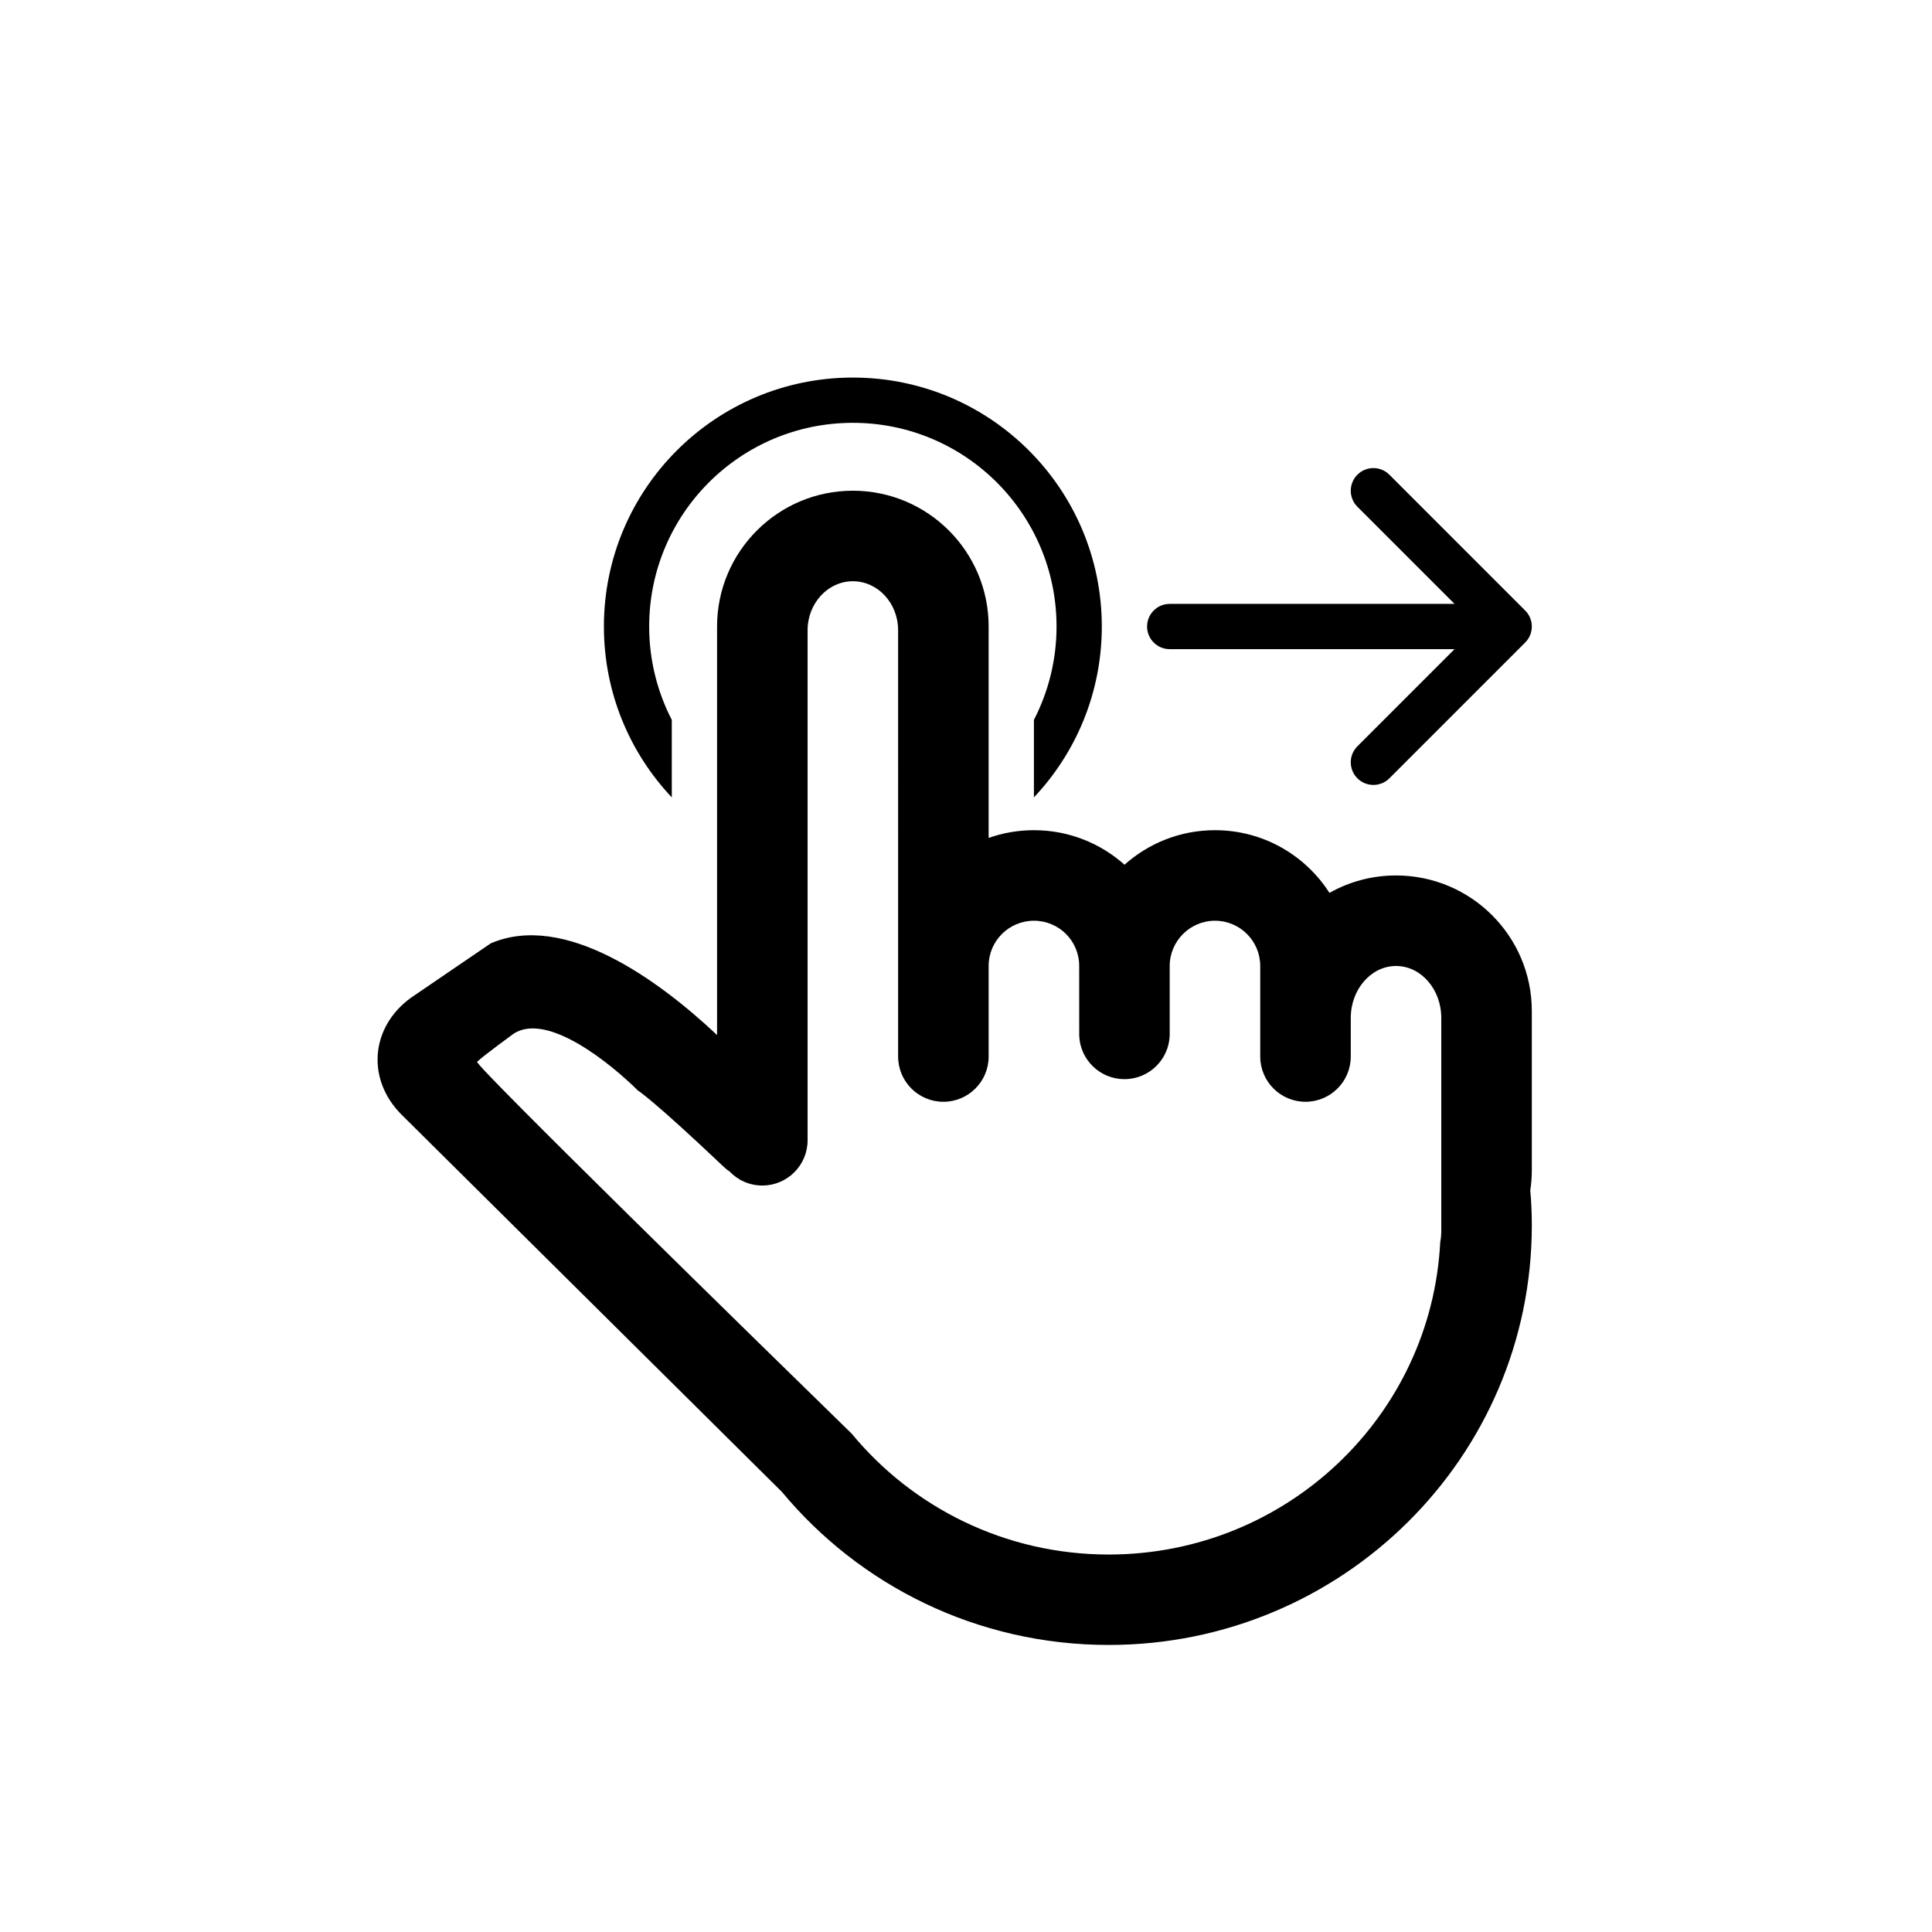
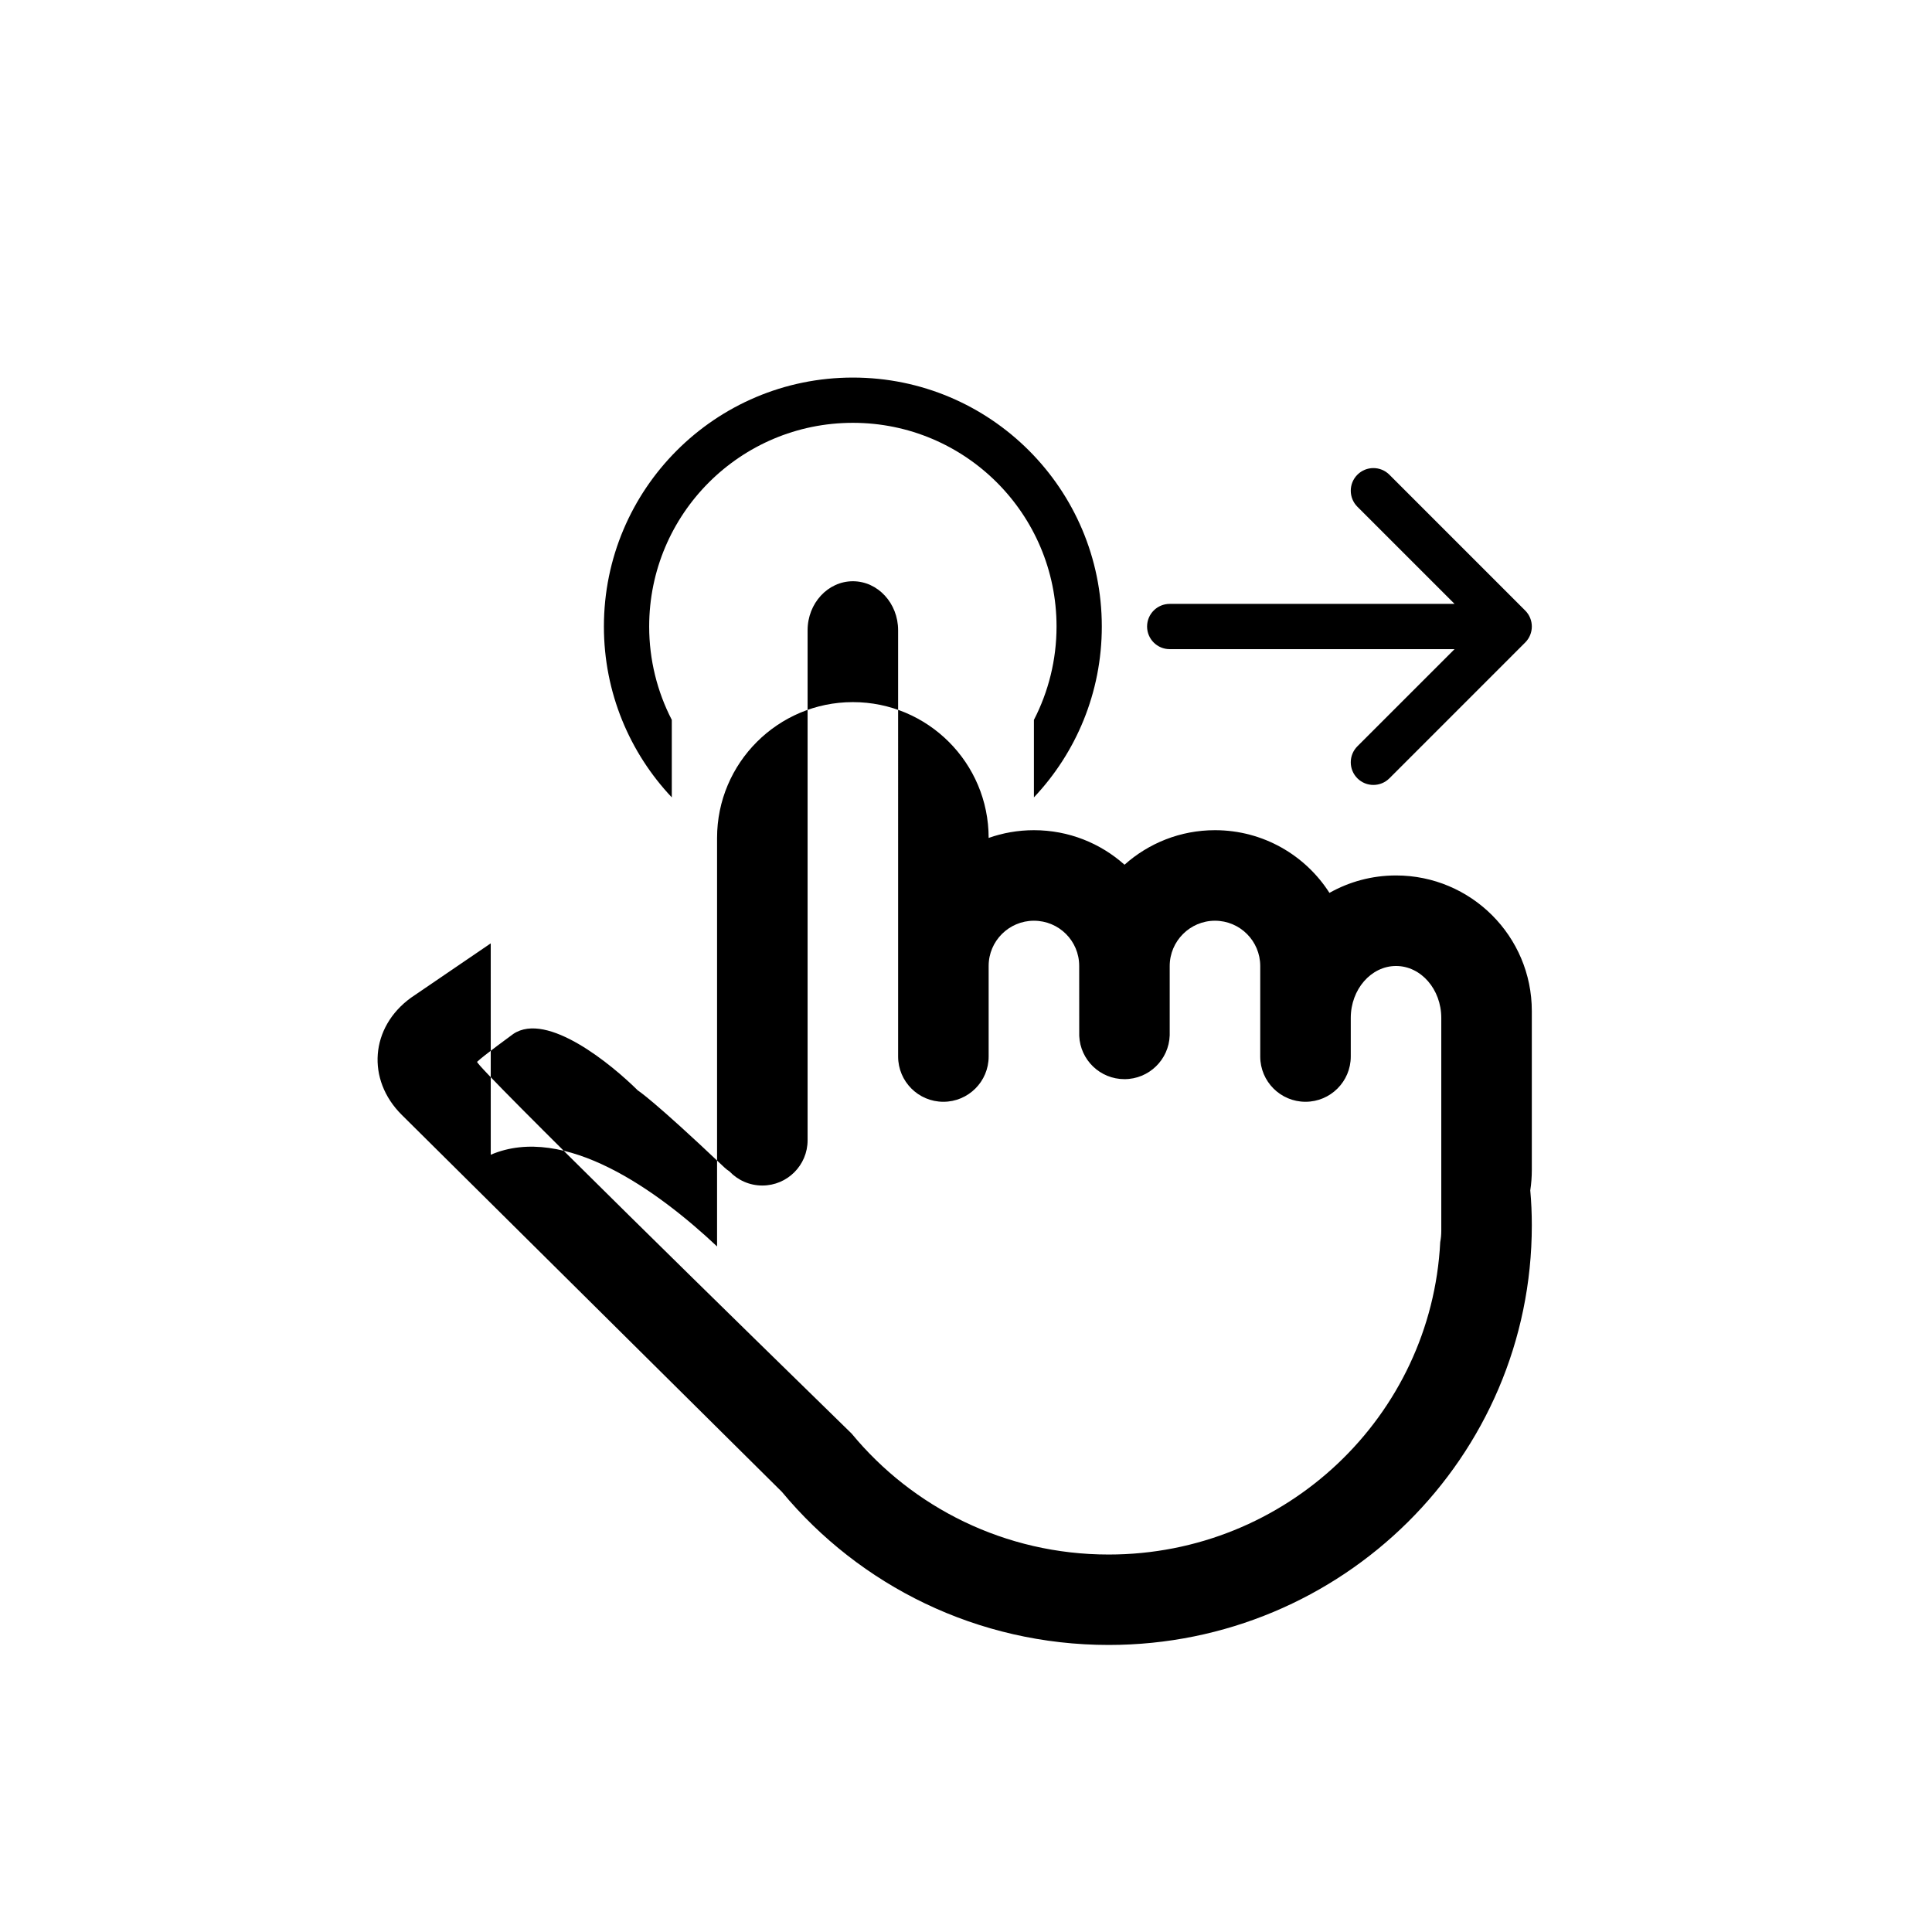
<svg xmlns="http://www.w3.org/2000/svg" fill="#000000" width="800px" height="800px" version="1.1" viewBox="144 144 512 512">
-   <path d="m274.05 394-21.121 14.398c-10.801 7.812-11.879 21.711-2.445 31.066l100.74 99.91c20.566 24.766 51.719 40.555 86.594 40.555 61.926 0 112.13-49.789 112.13-111.21 0-3.172-0.137-6.254-0.41-9.246 0.27-1.773 0.41-3.59 0.41-5.438v-42.109c0-19.82-16.109-35.922-35.984-35.922-6.406 0-12.426 1.676-17.645 4.617-6.391-9.992-17.59-16.613-30.34-16.613-9.195 0-17.598 3.461-23.969 9.152-6.371-5.691-14.785-9.152-24.012-9.152-4.203 0-8.242 0.723-11.996 2.051v-56.023c0-19.875-16.113-35.992-35.984-35.992-19.836 0-35.988 16.113-35.988 35.992v108.26c-15.691-14.766-40.453-32.668-59.977-24.301zm107.96-82.98c0-7.164-5.367-12.984-11.992-12.984-6.606 0-11.996 5.836-11.996 12.984v135.16c0 6.625-5.371 11.996-11.996 11.996-3.426 0-6.516-1.434-8.703-3.738-0.449-0.281-0.918-0.645-1.398-1.098-18.992-18.012-22.887-20.359-22.887-20.359-6.902-6.844-23.992-20.992-32.988-14.992 0 0-7.961 5.797-9.605 7.398-0.918 0.664 75.312 75.172 99.254 98.535 16.133 19.559 40.656 32.043 68.121 32.043 47.074 0 85.516-36.676 87.855-82.789 0.184-0.961 0.281-1.957 0.281-2.981v-56.434c0-7.594-5.379-13.766-11.992-13.766-6.602 0-11.996 6.18-11.996 13.766v10.223c0 6.625-5.371 11.996-11.996 11.996s-11.996-5.371-11.996-11.996v-2.191-21.789c0-6.641-5.375-12.004-11.996-12.004-6.598 0-11.996 5.387-11.996 12.004v18.371c-0.207 6.445-5.5 11.609-11.992 11.609-6.449 0-11.707-5.086-11.984-11.465-0.004 0-0.012-18.562-0.012-18.562 0-6.617-5.359-11.957-11.996-11.957-6.606 0-11.996 5.371-11.996 11.957v24.027c0 6.625-5.371 11.996-11.996 11.996s-11.996-5.371-11.996-11.996zm-59.977 44.297c-11.152-11.816-17.992-27.754-17.992-45.285 0-36.438 29.539-65.973 65.977-65.973 36.434 0 65.973 29.535 65.973 65.973 0 17.531-6.836 33.469-17.992 45.285v-20.535c3.856-7.477 5.996-15.918 5.996-24.75 0-29.812-24.168-53.977-53.977-53.977-29.812 0-53.98 24.164-53.98 53.977 0 8.84 2.141 17.277 5.996 24.746zm181.69-77.027c-2.34-2.344-2.34-6.141 0-8.484 2.344-2.344 6.141-2.344 8.484 0l35.984 35.988c1.172 1.168 1.758 2.703 1.758 4.238s-0.586 3.07-1.758 4.242l-35.984 35.988c-2.344 2.34-6.141 2.34-8.484 0-2.34-2.344-2.34-6.141 0-8.484l25.75-25.746h-75.488c-3.312 0-5.996-2.688-5.996-6s2.684-5.996 5.996-5.996h75.488z" fill-rule="evenodd" />
+   <path d="m274.05 394-21.121 14.398c-10.801 7.812-11.879 21.711-2.445 31.066l100.74 99.91c20.566 24.766 51.719 40.555 86.594 40.555 61.926 0 112.13-49.789 112.13-111.21 0-3.172-0.137-6.254-0.41-9.246 0.27-1.773 0.41-3.59 0.41-5.438v-42.109c0-19.82-16.109-35.922-35.984-35.922-6.406 0-12.426 1.676-17.645 4.617-6.391-9.992-17.59-16.613-30.34-16.613-9.195 0-17.598 3.461-23.969 9.152-6.371-5.691-14.785-9.152-24.012-9.152-4.203 0-8.242 0.723-11.996 2.051c0-19.875-16.113-35.992-35.984-35.992-19.836 0-35.988 16.113-35.988 35.992v108.26c-15.691-14.766-40.453-32.668-59.977-24.301zm107.96-82.98c0-7.164-5.367-12.984-11.992-12.984-6.606 0-11.996 5.836-11.996 12.984v135.16c0 6.625-5.371 11.996-11.996 11.996-3.426 0-6.516-1.434-8.703-3.738-0.449-0.281-0.918-0.645-1.398-1.098-18.992-18.012-22.887-20.359-22.887-20.359-6.902-6.844-23.992-20.992-32.988-14.992 0 0-7.961 5.797-9.605 7.398-0.918 0.664 75.312 75.172 99.254 98.535 16.133 19.559 40.656 32.043 68.121 32.043 47.074 0 85.516-36.676 87.855-82.789 0.184-0.961 0.281-1.957 0.281-2.981v-56.434c0-7.594-5.379-13.766-11.992-13.766-6.602 0-11.996 6.18-11.996 13.766v10.223c0 6.625-5.371 11.996-11.996 11.996s-11.996-5.371-11.996-11.996v-2.191-21.789c0-6.641-5.375-12.004-11.996-12.004-6.598 0-11.996 5.387-11.996 12.004v18.371c-0.207 6.445-5.5 11.609-11.992 11.609-6.449 0-11.707-5.086-11.984-11.465-0.004 0-0.012-18.562-0.012-18.562 0-6.617-5.359-11.957-11.996-11.957-6.606 0-11.996 5.371-11.996 11.957v24.027c0 6.625-5.371 11.996-11.996 11.996s-11.996-5.371-11.996-11.996zm-59.977 44.297c-11.152-11.816-17.992-27.754-17.992-45.285 0-36.438 29.539-65.973 65.977-65.973 36.434 0 65.973 29.535 65.973 65.973 0 17.531-6.836 33.469-17.992 45.285v-20.535c3.856-7.477 5.996-15.918 5.996-24.75 0-29.812-24.168-53.977-53.977-53.977-29.812 0-53.98 24.164-53.98 53.977 0 8.84 2.141 17.277 5.996 24.746zm181.69-77.027c-2.34-2.344-2.34-6.141 0-8.484 2.344-2.344 6.141-2.344 8.484 0l35.984 35.988c1.172 1.168 1.758 2.703 1.758 4.238s-0.586 3.07-1.758 4.242l-35.984 35.988c-2.344 2.34-6.141 2.34-8.484 0-2.34-2.344-2.34-6.141 0-8.484l25.75-25.746h-75.488c-3.312 0-5.996-2.688-5.996-6s2.684-5.996 5.996-5.996h75.488z" fill-rule="evenodd" />
</svg>